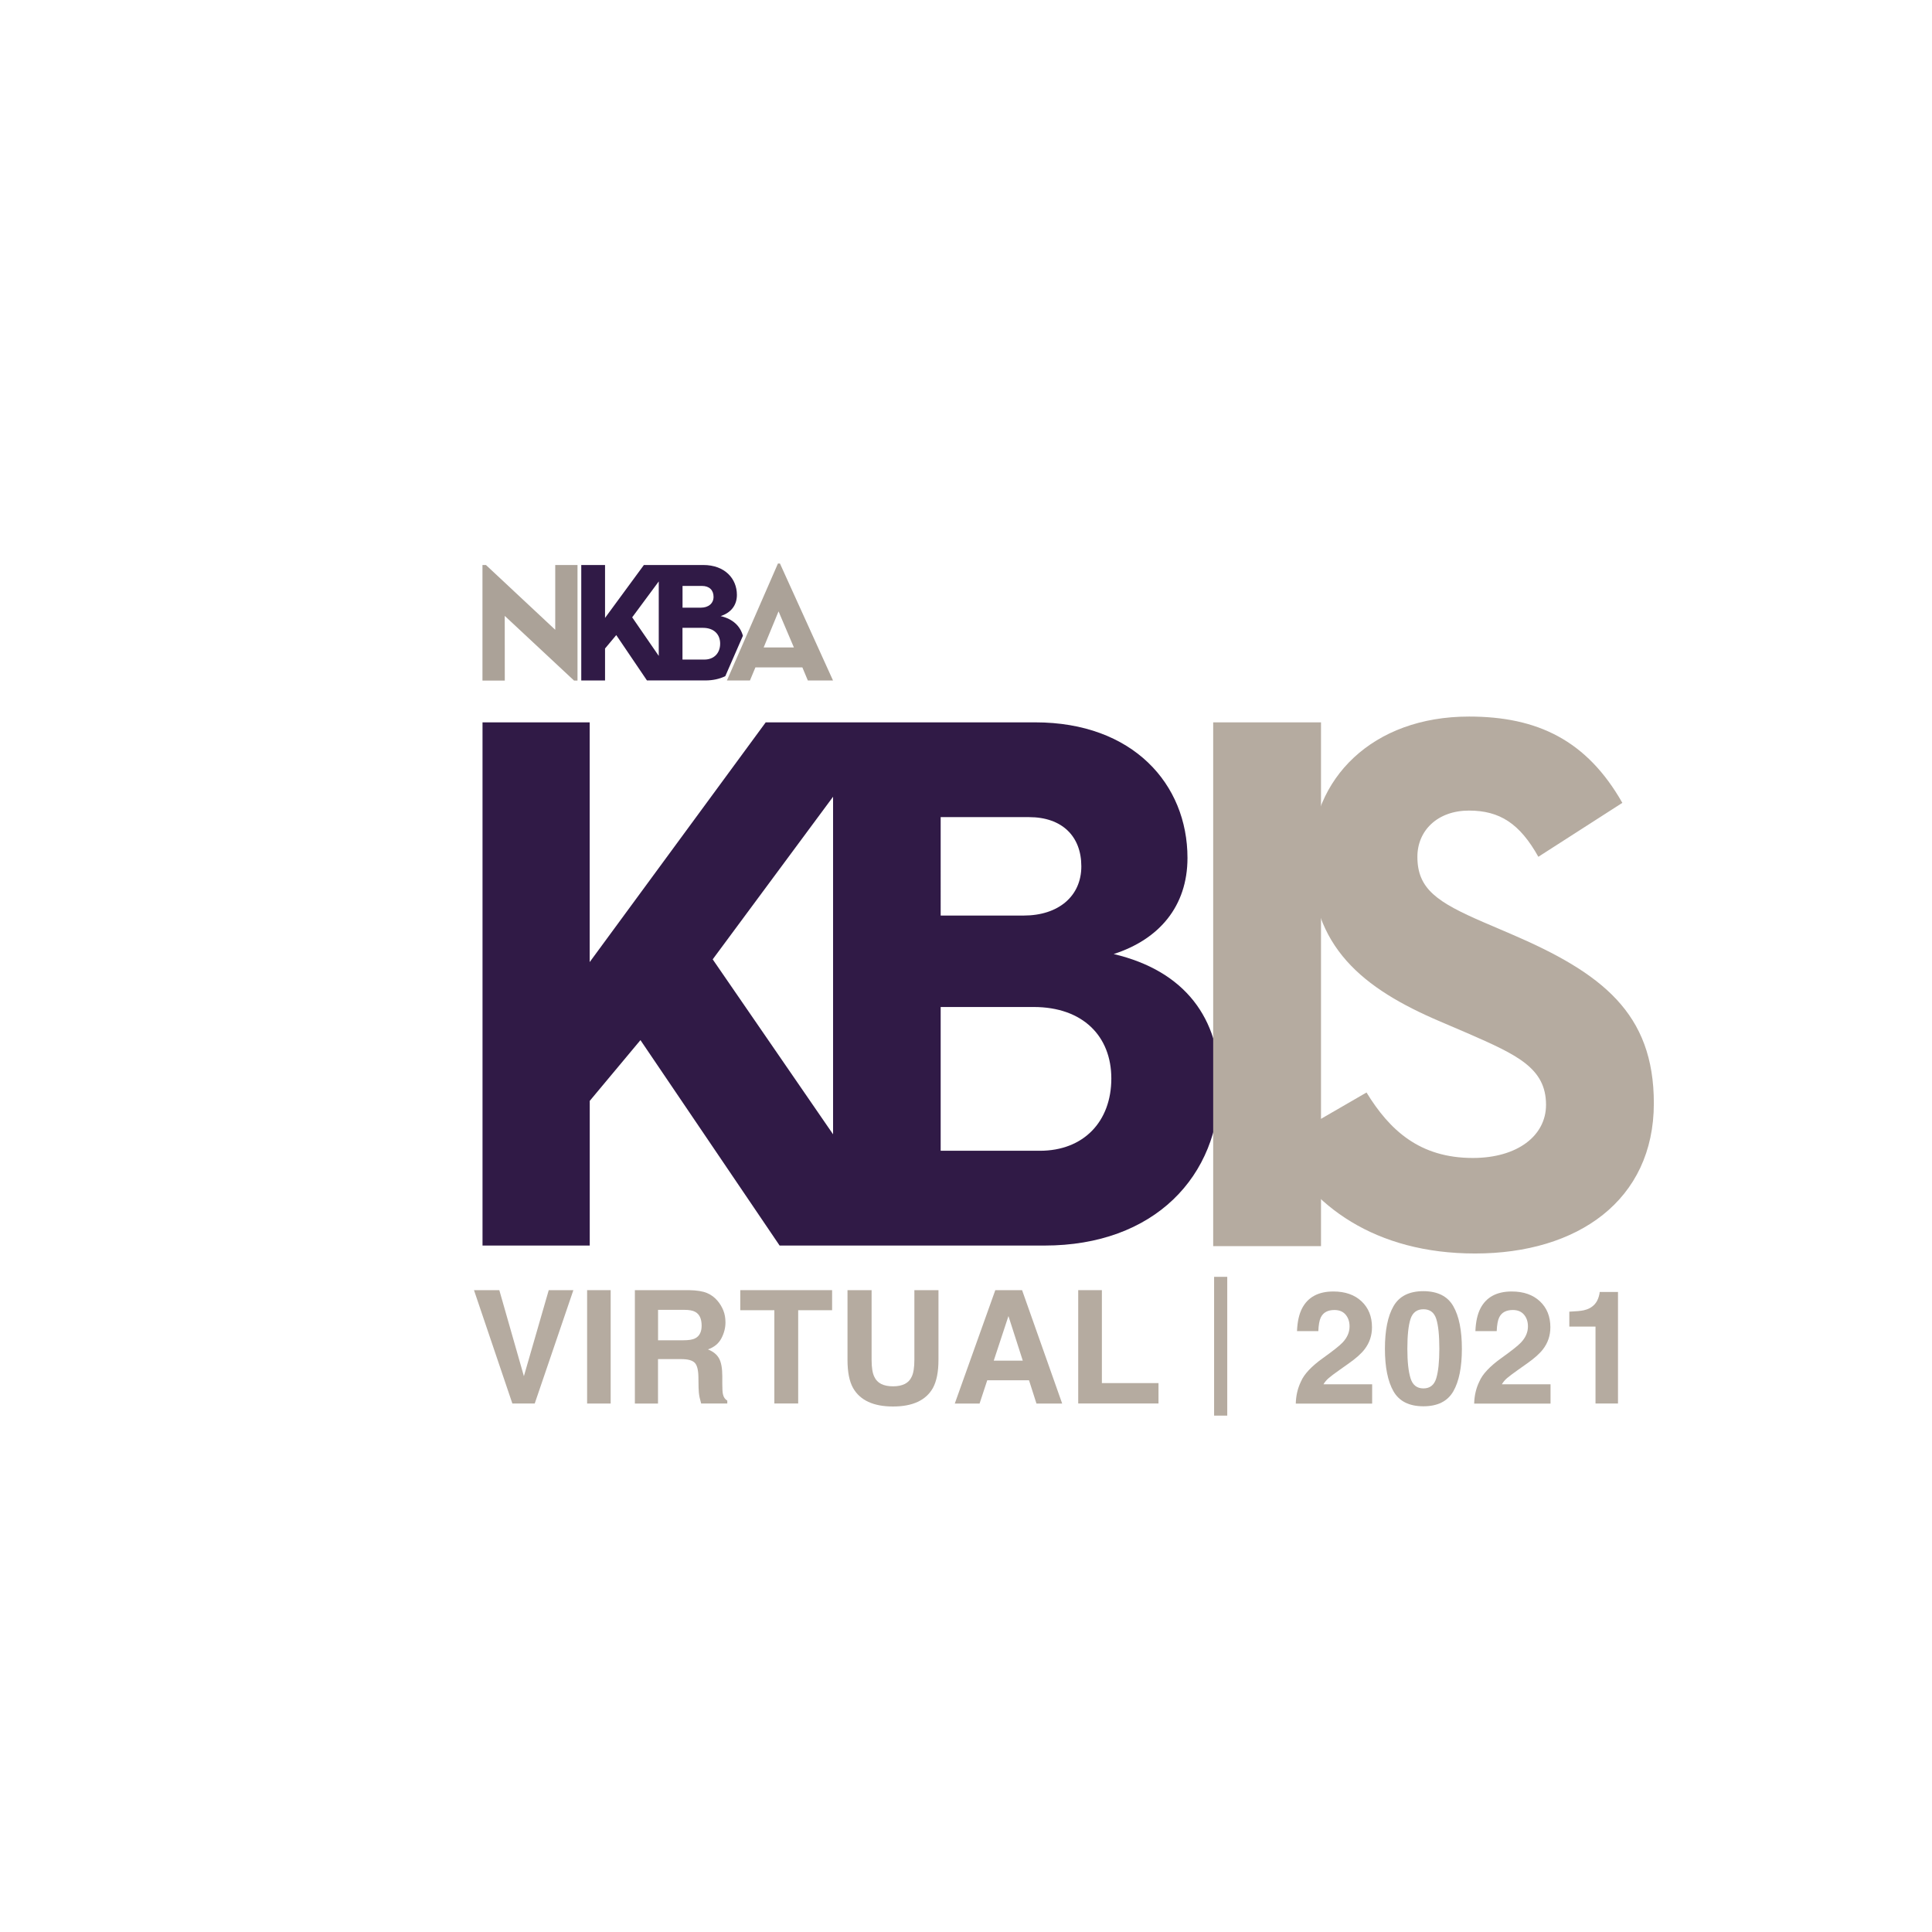
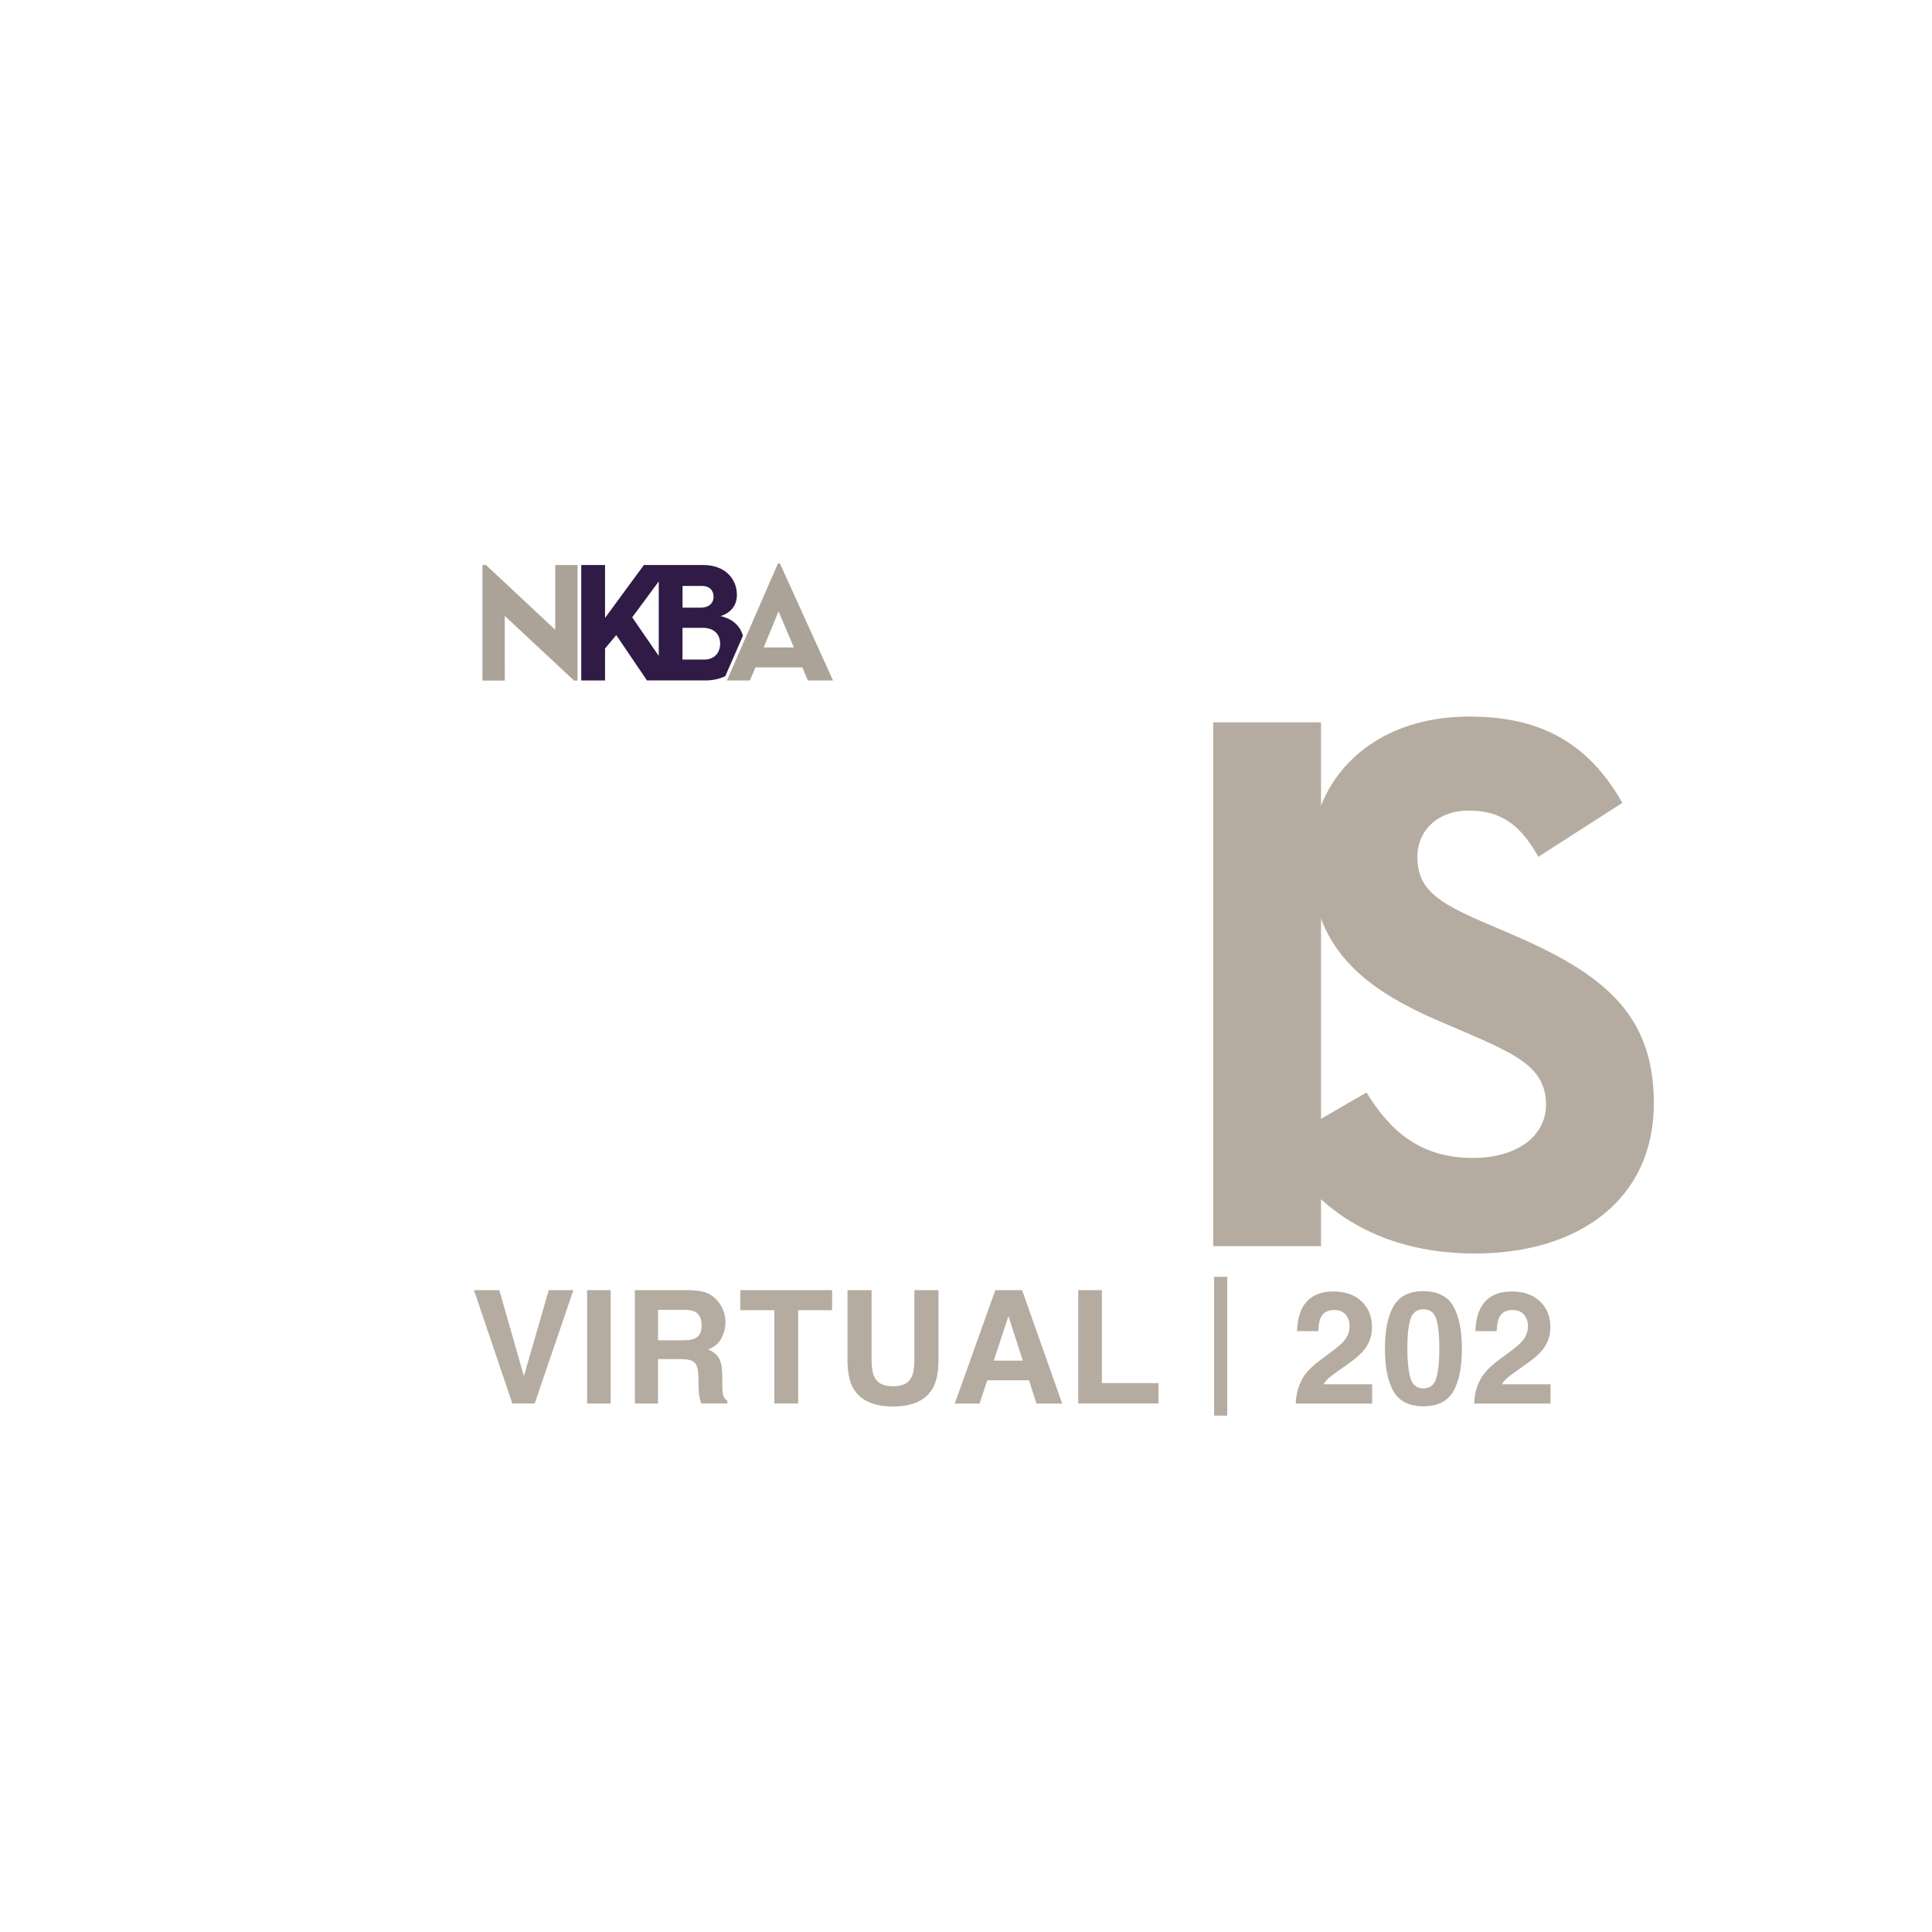
<svg xmlns="http://www.w3.org/2000/svg" xmlns:xlink="http://www.w3.org/1999/xlink" version="1.1" id="Layer_1" x="0px" y="0px" viewBox="0 0 360 360" style="enable-background:new 0 0 360 360;" xml:space="preserve">
  <style type="text/css">
	.st0{fill:#B5ABA0;}
	.st1{fill:#ABA298;}
</style>
  <g>
    <g>
      <defs>
-         <path id="SVGID_1_" d="M175.28,187.64h17.33c9.17,0,14.47,5.45,14.47,13.32c0,8.02-5.16,13.47-13.32,13.47h-18.48V187.64z      M175.28,152.26h16.47c6.16,0,9.74,3.58,9.74,9.17c0,5.59-4.3,9.17-10.74,9.17h-15.47V152.26z M132.8,178.76l22.43-30.3v62.9     L132.8,178.76z M142.68,134.6l-32.8,44.67V134.6H89.91v97.49h19.98v-26.96l9.45-11.32l25.93,38.28h49.36     c20.34,0,32.66-12.78,32.66-30.11c0-12.18-6.44-21.06-19.77-24.21c8.45-2.72,13.75-8.88,13.75-17.91     c0-13.75-10.17-25.26-28.36-25.26H142.68z" />
-       </defs>
+         </defs>
      <use xlink:href="#SVGID_1_" style="overflow:visible;fill:#301A46;" />
      <clipPath id="SVGID_2_">
        <use xlink:href="#SVGID_1_" style="overflow:visible;" />
      </clipPath>
    </g>
    <g>
      <defs>
        <path id="SVGID_3_" d="M127.18,116.99H131c2.02,0,3.19,1.2,3.19,2.94c0,1.77-1.14,2.97-2.94,2.97h-4.08V116.99z M127.18,109.18     h3.63c1.36,0,2.15,0.79,2.15,2.03c0,1.23-0.95,2.02-2.37,2.02h-3.41V109.18z M117.8,115.03l4.95-6.69v13.88L117.8,115.03z      M119.98,105.28l-7.24,9.86v-9.86h-4.43v21.52h4.43v-5.96l2.09-2.5l5.72,8.45h10.89c1.43,0,2.67-0.29,3.71-0.8l3.28-7.52     c-0.5-1.82-1.86-3.13-4.15-3.67c1.86-0.6,3.03-1.96,3.03-3.95c0-3.03-2.25-5.57-6.26-5.57H119.98z" />
      </defs>
      <use xlink:href="#SVGID_3_" style="overflow:visible;fill:#301A46;" />
      <clipPath id="SVGID_4_">
        <use xlink:href="#SVGID_3_" style="overflow:visible;" />
      </clipPath>
    </g>
    <g>
      <rect x="226.06" y="134.6" class="st0" width="20.09" height="97.6" />
      <path class="st0" d="M238.27,213.04l16.36-9.47c4.31,7.03,9.9,12.2,19.81,12.2c8.33,0,13.64-4.16,13.64-9.9    c0-6.89-5.46-9.33-14.64-13.35l-5.02-2.15c-14.5-6.17-24.12-13.92-24.12-30.29c0-15.07,11.48-26.56,29.43-26.56    c12.78,0,21.96,4.45,28.57,16.08l-15.65,10.05c-3.45-6.17-7.18-8.61-12.92-8.61c-5.88,0-9.62,3.73-9.62,8.61    c0,6.03,3.73,8.47,12.34,12.2l5.02,2.15c17.08,7.32,26.7,14.79,26.7,31.58c0,18.09-14.21,27.99-33.3,27.99    C256.22,233.57,244.16,224.67,238.27,213.04" />
      <path class="st1" d="M144.96,105l-9.51,21.8h4.29l1.02-2.44h8.75l1.02,2.44h0.02h4.67l-9.89-21.8H144.96z M145.07,113.92    l2.86,6.72h-5.63L145.07,113.92z" />
      <polygon class="st1" points="103.46,105.28 103.46,117.35 90.55,105.28 89.9,105.28 89.9,126.82 94.06,126.82 94.05,114.76     106.97,126.82 107.61,126.82 107.61,105.28   " />
      <polygon class="st0" points="102.25,240.4 106.84,240.4 99.64,261.52 95.47,261.52 88.32,240.4 93.04,240.4 97.62,256.43   " />
      <rect x="109.4" y="240.4" class="st0" width="4.39" height="21.13" />
      <path class="st0" d="M131.75,240.94c0.78,0.33,1.44,0.83,1.98,1.48c0.45,0.54,0.8,1.13,1.06,1.78c0.26,0.65,0.39,1.39,0.39,2.22    c0,1-0.25,1.99-0.76,2.96c-0.51,0.97-1.34,1.66-2.51,2.06c0.98,0.39,1.67,0.95,2.07,1.67s0.61,1.82,0.61,3.3v1.42    c0,0.96,0.04,1.62,0.12,1.96c0.12,0.55,0.39,0.95,0.81,1.2v0.53h-4.87c-0.13-0.47-0.23-0.85-0.29-1.13    c-0.12-0.59-0.18-1.2-0.19-1.82l-0.03-1.96c-0.02-1.35-0.25-2.25-0.7-2.69c-0.45-0.45-1.29-0.67-2.52-0.67h-4.31v8.28h-4.31V240.4    h10.1C129.86,240.43,130.97,240.61,131.75,240.94 M122.62,244.07v5.67h4.75c0.94,0,1.65-0.11,2.12-0.34    c0.83-0.4,1.25-1.2,1.25-2.38c0-1.28-0.4-2.14-1.21-2.58c-0.45-0.25-1.13-0.37-2.04-0.37H122.62z" />
      <polygon class="st0" points="155.05,240.4 155.05,244.14 148.73,244.14 148.73,261.52 144.29,261.52 144.29,244.14 137.94,244.14     137.94,240.4   " />
      <path class="st0" d="M157.92,240.4h4.49v12.97c0,1.45,0.17,2.51,0.51,3.18c0.53,1.18,1.7,1.77,3.48,1.77    c1.78,0,2.94-0.59,3.47-1.77c0.34-0.67,0.51-1.73,0.51-3.18V240.4h4.49v12.99c0,2.24-0.35,3.99-1.04,5.25    c-1.3,2.29-3.77,3.44-7.43,3.44c-3.65,0-6.13-1.15-7.44-3.44c-0.7-1.25-1.04-3-1.04-5.25V240.4z" />
      <path class="st0" d="M185.46,240.4h4.99l7.47,21.13h-4.79l-1.39-4.34h-7.78l-1.43,4.34h-4.62L185.46,240.4z M185.17,253.54h5.41    l-2.67-8.31L185.17,253.54z" />
      <polygon class="st0" points="200.91,240.4 205.32,240.4 205.32,257.72 215.87,257.72 215.87,261.52 200.91,261.52   " />
      <rect x="226.23" y="237.92" class="st0" width="2.45" height="25.86" />
      <path class="st0" d="M242.41,257.44c0.58-1.38,1.96-2.85,4.13-4.4c1.88-1.35,3.1-2.31,3.65-2.9c0.85-0.91,1.28-1.9,1.28-2.98    c0-0.88-0.24-1.61-0.73-2.19c-0.49-0.58-1.18-0.87-2.09-0.87c-1.24,0-2.09,0.46-2.54,1.39c-0.26,0.54-0.41,1.39-0.46,2.55h-3.97    c0.07-1.77,0.39-3.2,0.96-4.28c1.09-2.07,3.03-3.11,5.81-3.11c2.2,0,3.95,0.61,5.25,1.83c1.3,1.22,1.95,2.83,1.95,4.84    c0,1.54-0.46,2.91-1.38,4.1c-0.6,0.79-1.59,1.68-2.97,2.65l-1.64,1.16c-1.03,0.73-1.73,1.25-2.1,1.58    c-0.38,0.33-0.69,0.7-0.95,1.13h9.07v3.6h-14.23C241.49,260.03,241.81,258.67,242.41,257.44" />
      <path class="st0" d="M270.8,243.39c1.07,1.86,1.6,4.51,1.6,7.94c0,3.43-0.53,6.07-1.6,7.93c-1.07,1.85-2.92,2.78-5.57,2.78    c-2.65,0-4.5-0.93-5.57-2.78c-1.06-1.85-1.6-4.5-1.6-7.93c0-3.43,0.53-6.08,1.6-7.94c1.07-1.86,2.92-2.8,5.57-2.8    C267.88,240.6,269.74,241.53,270.8,243.39 M262.83,256.81c0.39,1.27,1.19,1.9,2.41,1.9c1.21,0,2.01-0.63,2.39-1.9    c0.38-1.27,0.57-3.09,0.57-5.48c0-2.5-0.19-4.36-0.57-5.56c-0.38-1.2-1.17-1.81-2.39-1.81c-1.21,0-2.01,0.6-2.41,1.81    c-0.39,1.2-0.59,3.06-0.59,5.56C262.24,253.72,262.44,255.55,262.83,256.81" />
      <path class="st0" d="M275.65,257.44c0.58-1.38,1.96-2.85,4.13-4.4c1.88-1.35,3.1-2.31,3.65-2.9c0.85-0.91,1.28-1.9,1.28-2.98    c0-0.88-0.24-1.61-0.73-2.19c-0.49-0.58-1.18-0.87-2.09-0.87c-1.24,0-2.09,0.46-2.54,1.39c-0.26,0.54-0.41,1.39-0.46,2.55h-3.97    c0.07-1.77,0.39-3.2,0.96-4.28c1.09-2.07,3.03-3.11,5.81-3.11c2.2,0,3.95,0.61,5.25,1.83c1.3,1.22,1.95,2.83,1.95,4.84    c0,1.54-0.46,2.91-1.38,4.1c-0.6,0.79-1.59,1.68-2.97,2.65l-1.64,1.16c-1.03,0.73-1.72,1.25-2.1,1.58    c-0.38,0.33-0.69,0.7-0.95,1.13h9.07v3.6h-14.23C274.73,260.03,275.05,258.67,275.65,257.44" />
-       <path class="st0" d="M292.42,247.19v-2.78c1.29-0.06,2.19-0.14,2.7-0.26c0.82-0.18,1.49-0.54,2-1.09c0.35-0.37,0.62-0.87,0.8-1.49    c0.1-0.37,0.16-0.65,0.16-0.83h3.41v20.78h-4.19v-14.33H292.42z" />
    </g>
  </g>
</svg>